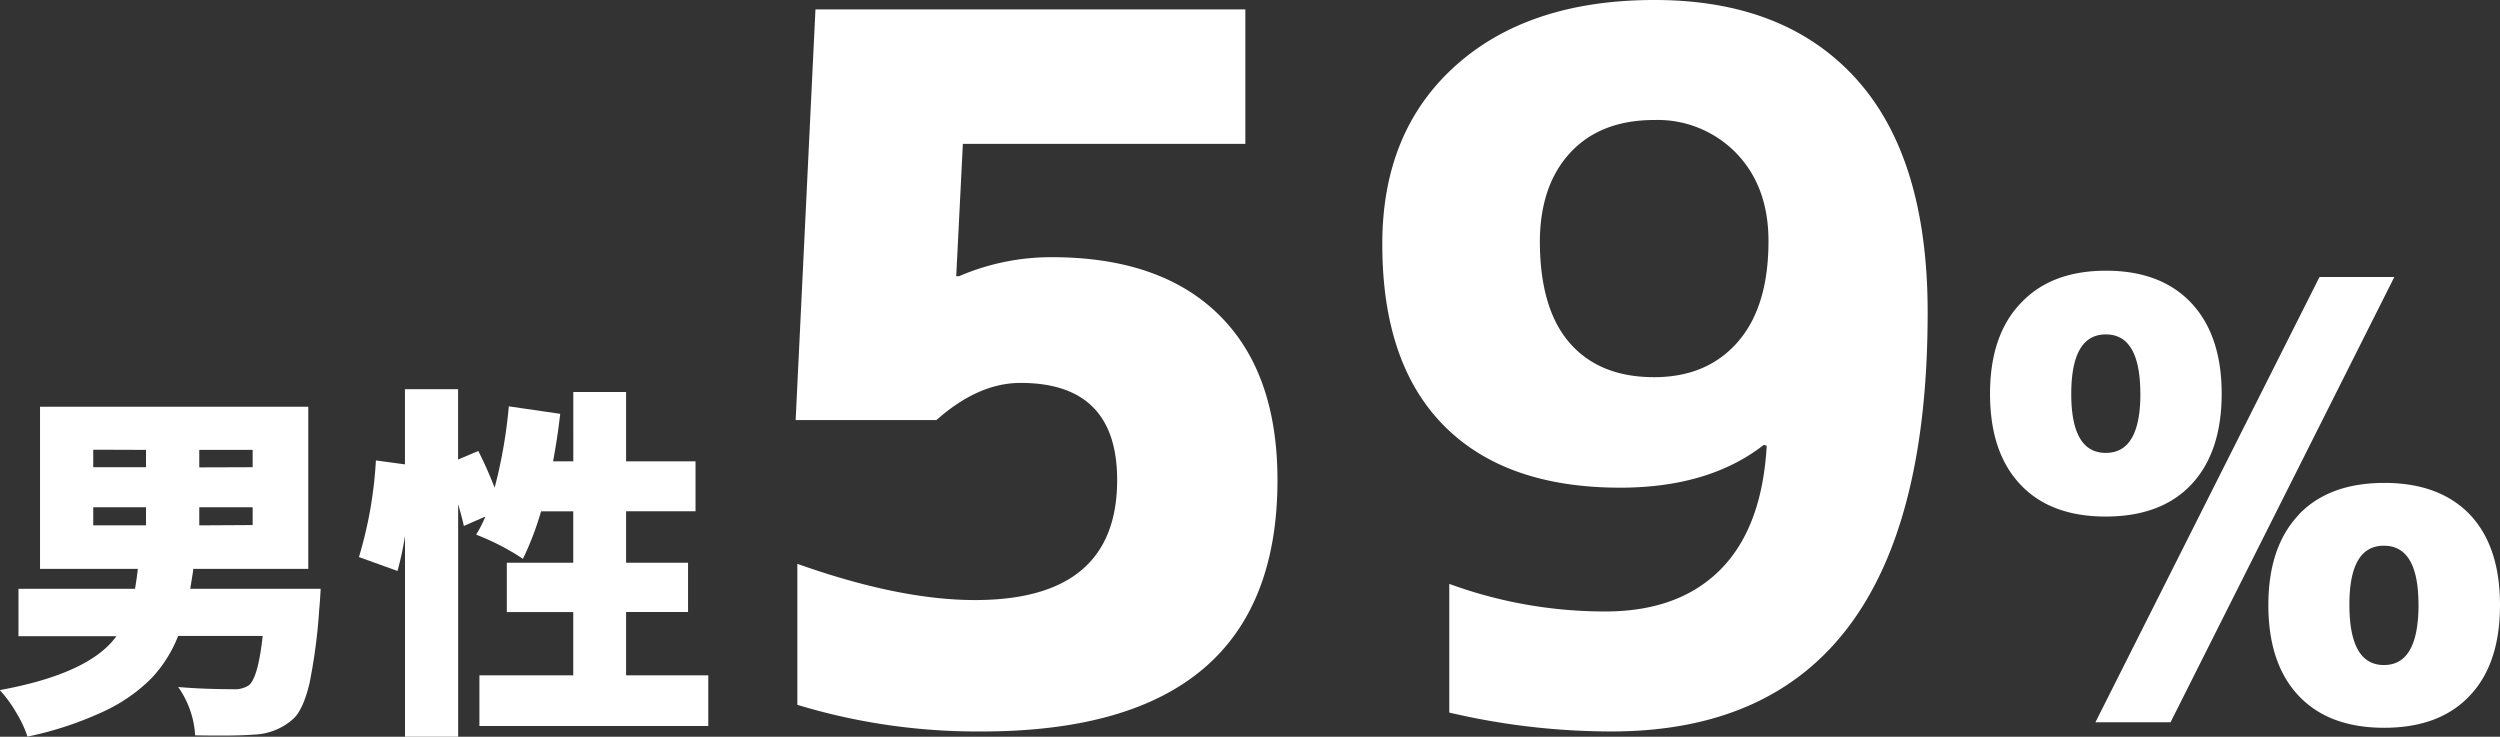
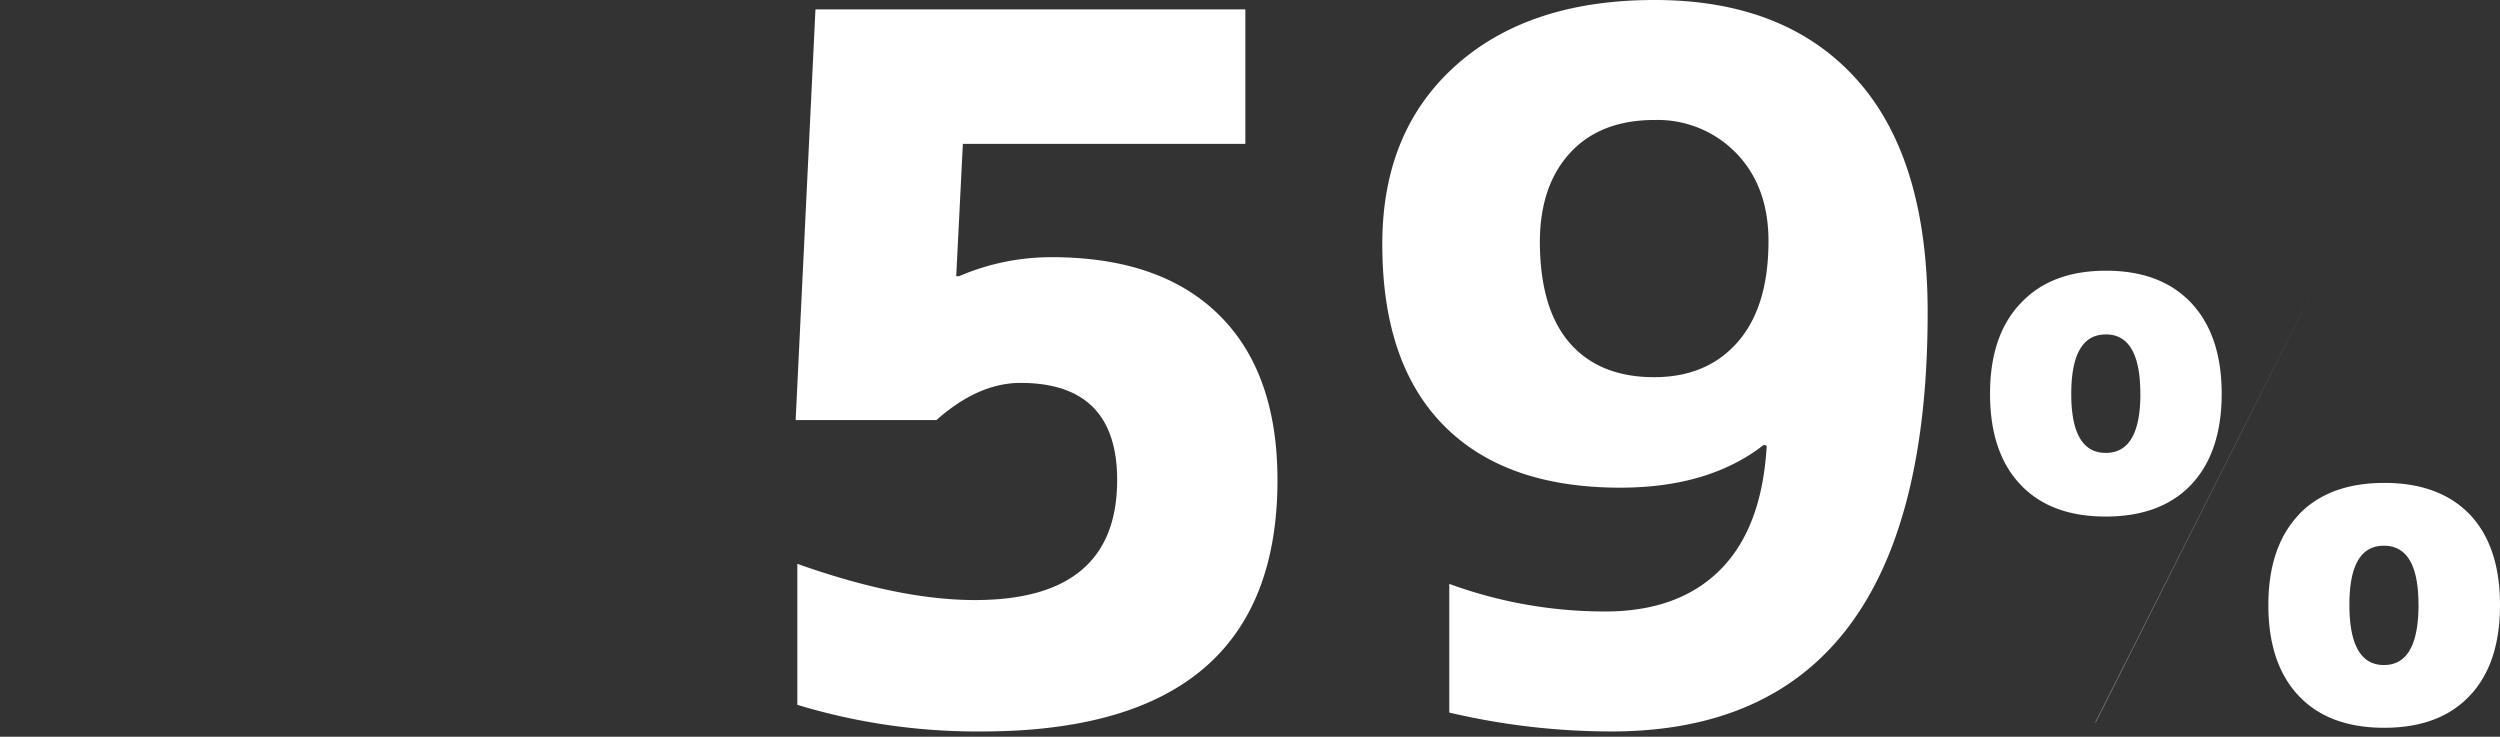
<svg xmlns="http://www.w3.org/2000/svg" viewBox="0 0 414 122">
  <rect x="0" y="0" width="414" height="122" fill="#333333" stroke="none" />
  <defs>
    <style>
      .a {
        fill: #fff;
      }
    </style>
  </defs>
  <g>
-     <path class="a" d="M174.16,42.59q18,0,27.69,9.54t9.7,27.36q0,41.64-49,41.64a102.4,102.4,0,0,1-30.51-4.41V93.37q16.89,6,29.41,6Q185,99.37,185,79.49q0-16.08-16-16.08-7,0-13.92,6.15H131.76l3.28-68h71.19V23.82H159.45l-1.1,21.92h.47A38.57,38.57,0,0,1,174.16,42.59ZM240,96.69a74.85,74.85,0,0,0,25.82,4.57q12.2,0,19.09-6.94t7.66-20.5l-.47-.16q-9.08,7.09-23.78,7.1-19.08,0-29.26-10.33T228.91,40.38q0-18.62,12.13-29.5T274,0q21.6,0,33.41,13.09t11.81,38.64q0,69.41-52.41,69.4A117.7,117.7,0,0,1,240,118Zm34-76.82q-8.91,0-13.92,5.37T255,39.9q0,11.2,4.93,16.88t14,5.68q8.76,0,13.85-5.84t5.08-16.71q0-9-5.31-14.52A18.14,18.14,0,0,0,274,19.87Zm110.11,26H396.5l-37.06,73.74H347Zm-3.42,39.33q5-5.22,14.13-5.23T409,85.2q5,5.28,5,15t-5,15q-5,5.32-14.18,5.32t-14.18-5.32q-5-5.32-5-15t5.08-15ZM334.6,50.25q5-5.41,14.13-5.42t14.18,5.38q5,5.37,5,15t-5,15q-5,5.32-14.18,5.33t-14.18-5.33q-5-5.31-5-15t5.08-15Zm65.9,49.88q0-9.75-5.72-9.76t-5.72,9.76q0,10,5.72,10c3.82,0,5.72-3.32,5.73-10ZM354.44,65.24q0-9.87-5.72-9.86T343,65.24Q343,75,348.72,75c3.82,0,5.72-3.26,5.73-9.76Z" />
-     <path class="a" d="M15.44,84v3h8.74V84Zm0-9.53v2.9h8.74V74.5Zm26.4,2.9V74.5H33v2.9Zm0,9.58V84H33v3ZM31.51,97.51H53.1c-.08,1.5-.15,2.61-.23,3.31a92.55,92.55,0,0,1-1.61,12.31q-1,4.2-2.56,5.79A10.23,10.23,0,0,1,42,121.65q-2.8.24-9.68.12a15.51,15.51,0,0,0-2.81-8c2.81.24,5.83.36,9,.36a4.32,4.32,0,0,0,2.71-.65c1-.83,1.78-3.55,2.28-8.17h-14a21.74,21.74,0,0,1-4.41,7,27.26,27.26,0,0,1-7.94,5.51,57.12,57.12,0,0,1-12.6,4.16,18.9,18.9,0,0,0-1.88-4,20.88,20.88,0,0,0-2.7-3.7q14.85-2.72,19.31-8.93H3.06V97.51h19.3c.2-1.18.35-2.28.47-3.31H6.63V67.35H51.05V94.2H32c0,.35-.12.91-.23,1.66S31.55,97.16,31.51,97.51Zm72.17,14.32h13.61v8.4H79.39v-8.4H94.93V101.36h-11V93.19h11V84.68H89.6a49.35,49.35,0,0,1-3,7.86,39.85,39.85,0,0,0-7.75-4,20.72,20.72,0,0,0,1.53-3L76.81,87.1c-.12-.63-.43-1.84-.94-3.61V122h-8.8V88.76a54.19,54.19,0,0,1-1.24,5.79l-6.39-2.3a68.65,68.65,0,0,0,2.81-16l4.81.65V64.45h8.8V76.1l3.35-1.42c1,2,1.9,4,2.7,6.09a81.09,81.09,0,0,0,2.35-13.48l8.51,1.24c-.28,2.48-.67,5.11-1.18,7.87h3.35V64.92h8.74V76.4h11.5v8.27h-11.5v8.52h10.26v8.16H103.68Z" />
+     <path class="a" d="M174.16,42.59q18,0,27.69,9.54t9.7,27.36q0,41.64-49,41.64a102.4,102.4,0,0,1-30.51-4.41V93.37q16.89,6,29.41,6Q185,99.37,185,79.49q0-16.08-16-16.08-7,0-13.92,6.15H131.76l3.28-68h71.19V23.82H159.45l-1.1,21.92h.47A38.57,38.57,0,0,1,174.16,42.59ZM240,96.69a74.85,74.85,0,0,0,25.82,4.57q12.2,0,19.09-6.94t7.66-20.5l-.47-.16q-9.08,7.09-23.78,7.1-19.08,0-29.26-10.33T228.91,40.38q0-18.62,12.13-29.5T274,0q21.6,0,33.41,13.09t11.81,38.64q0,69.41-52.41,69.4A117.7,117.7,0,0,1,240,118Zm34-76.82q-8.91,0-13.92,5.37T255,39.9q0,11.2,4.93,16.88t14,5.68q8.76,0,13.85-5.84t5.08-16.71q0-9-5.31-14.52A18.14,18.14,0,0,0,274,19.87Zm110.11,26l-37.06,73.74H347Zm-3.42,39.33q5-5.22,14.13-5.23T409,85.2q5,5.28,5,15t-5,15q-5,5.32-14.18,5.32t-14.18-5.32q-5-5.32-5-15t5.08-15ZM334.6,50.25q5-5.41,14.13-5.42t14.18,5.38q5,5.37,5,15t-5,15q-5,5.32-14.18,5.33t-14.18-5.33q-5-5.31-5-15t5.08-15Zm65.9,49.88q0-9.75-5.72-9.76t-5.72,9.76q0,10,5.72,10c3.82,0,5.72-3.32,5.73-10ZM354.44,65.24q0-9.87-5.72-9.86T343,65.24Q343,75,348.72,75c3.82,0,5.72-3.26,5.73-9.76Z" />
  </g>
</svg>